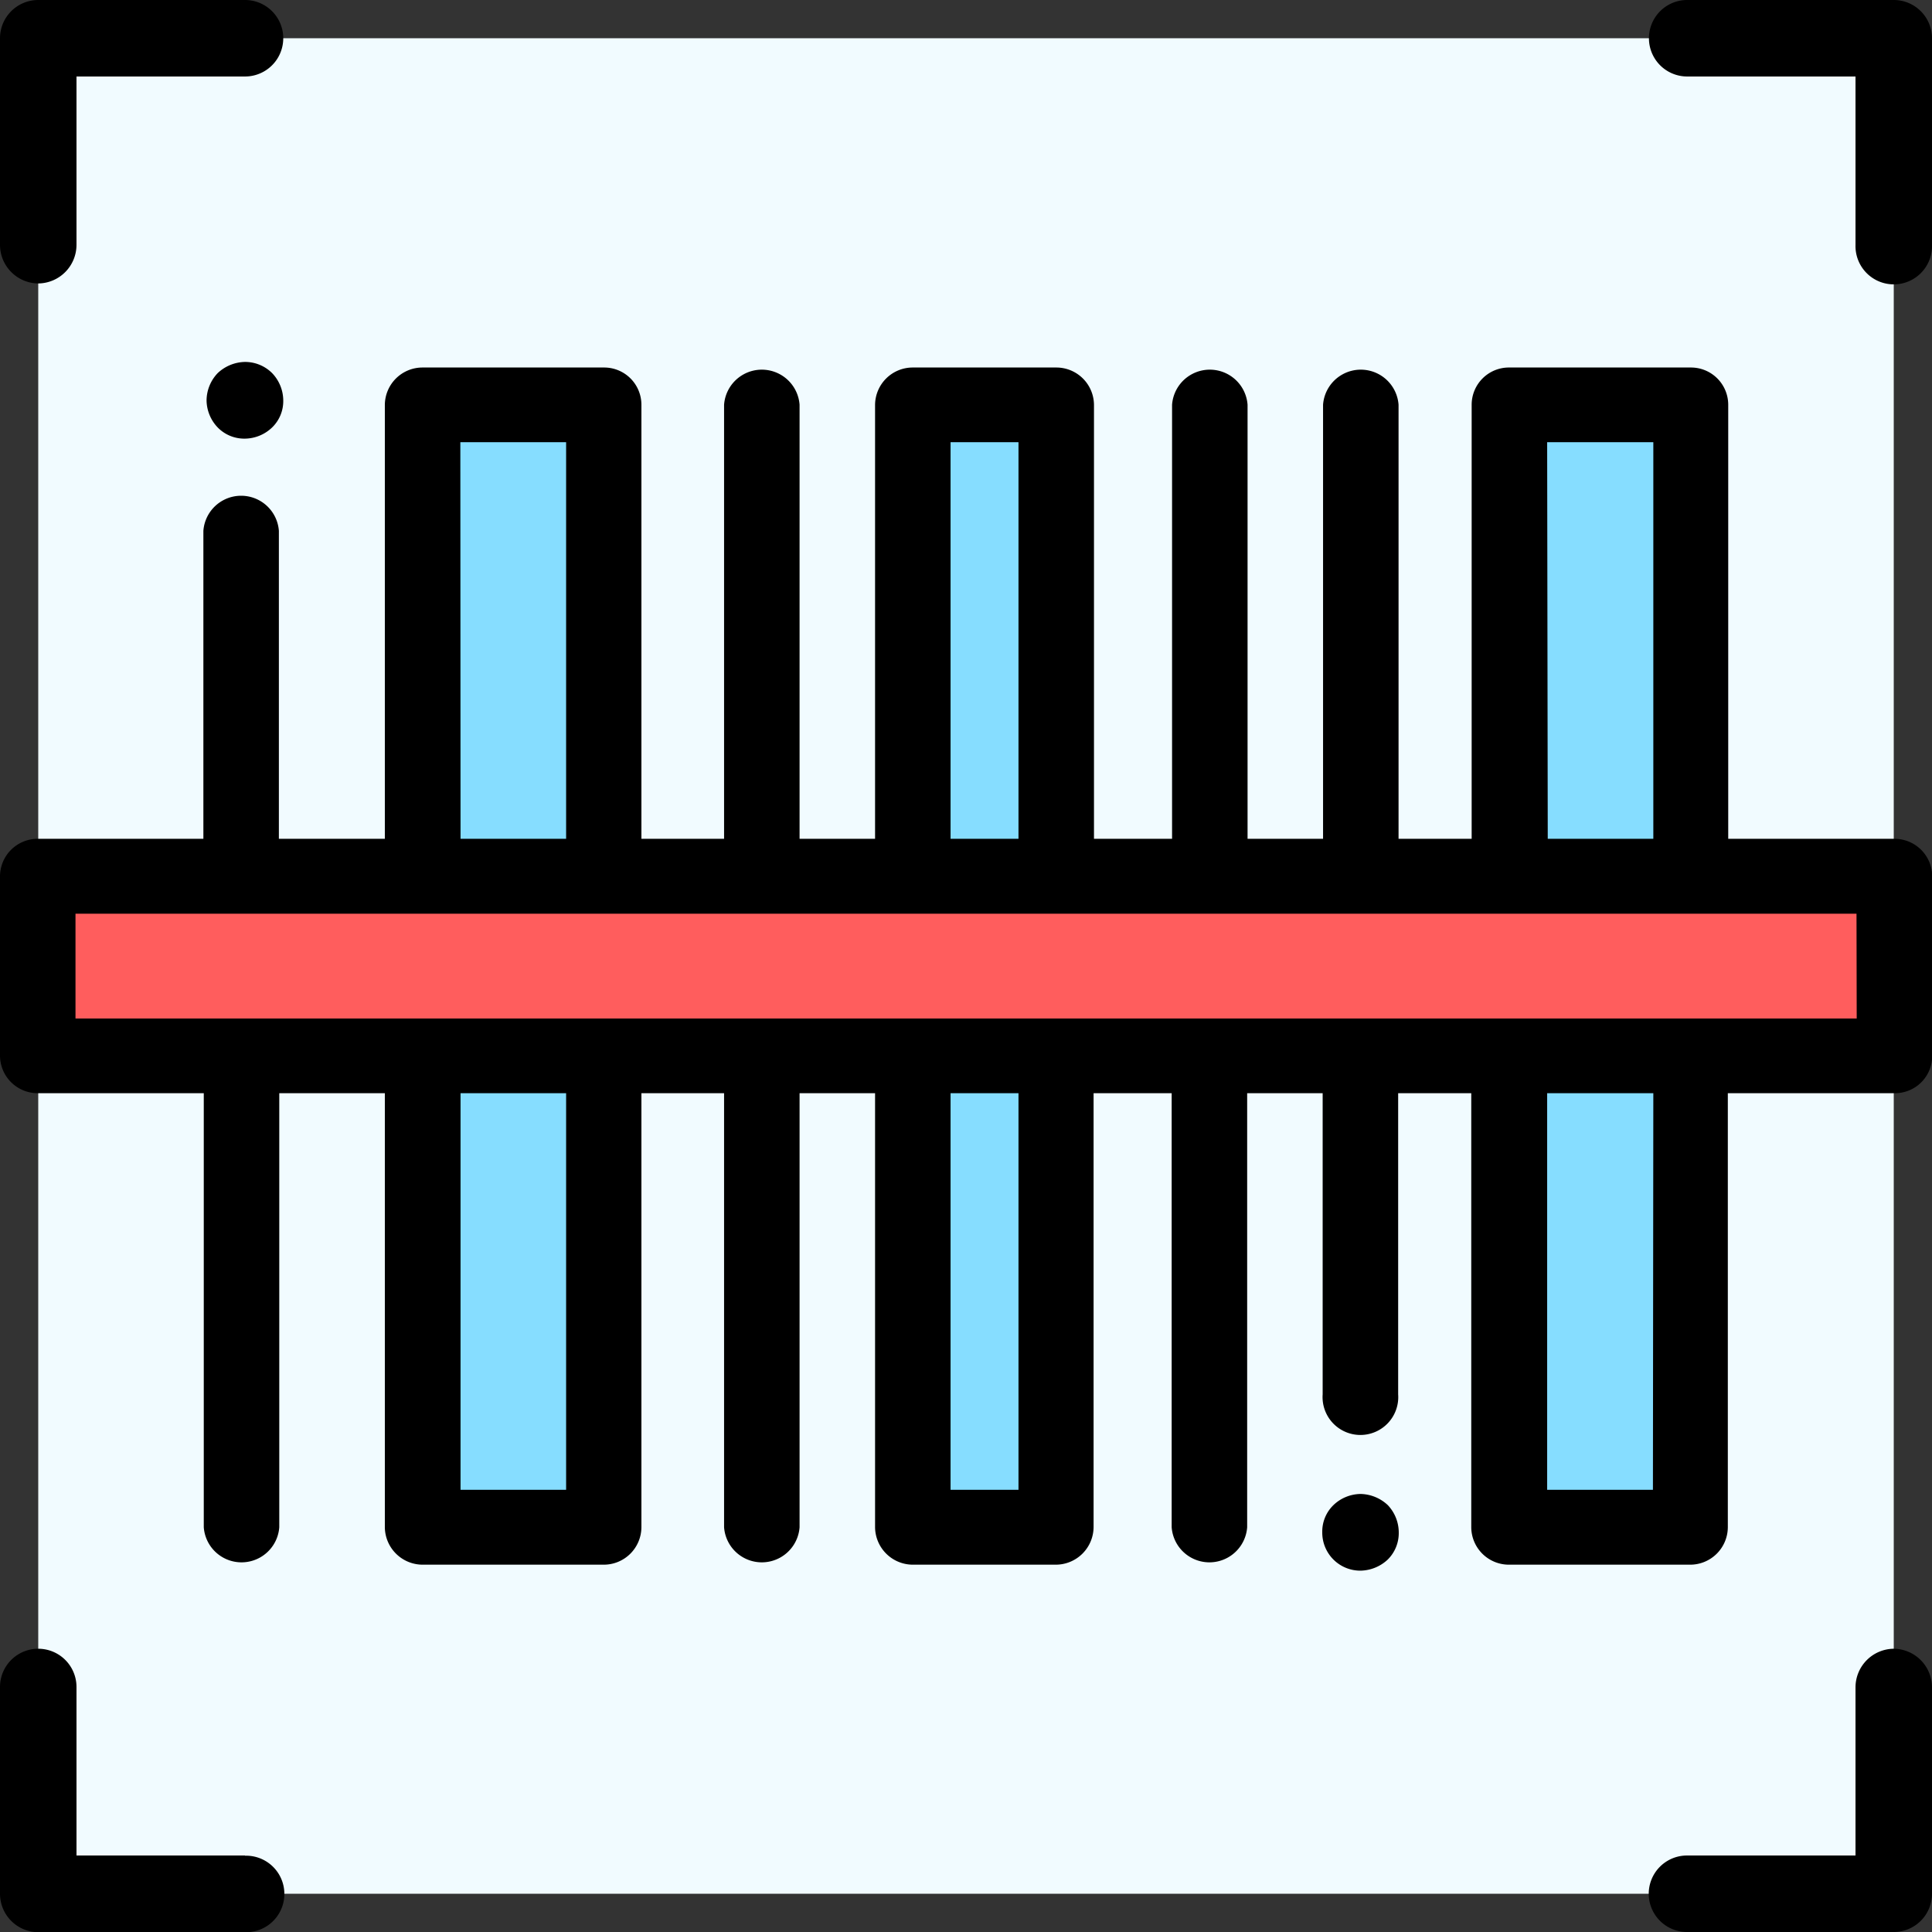
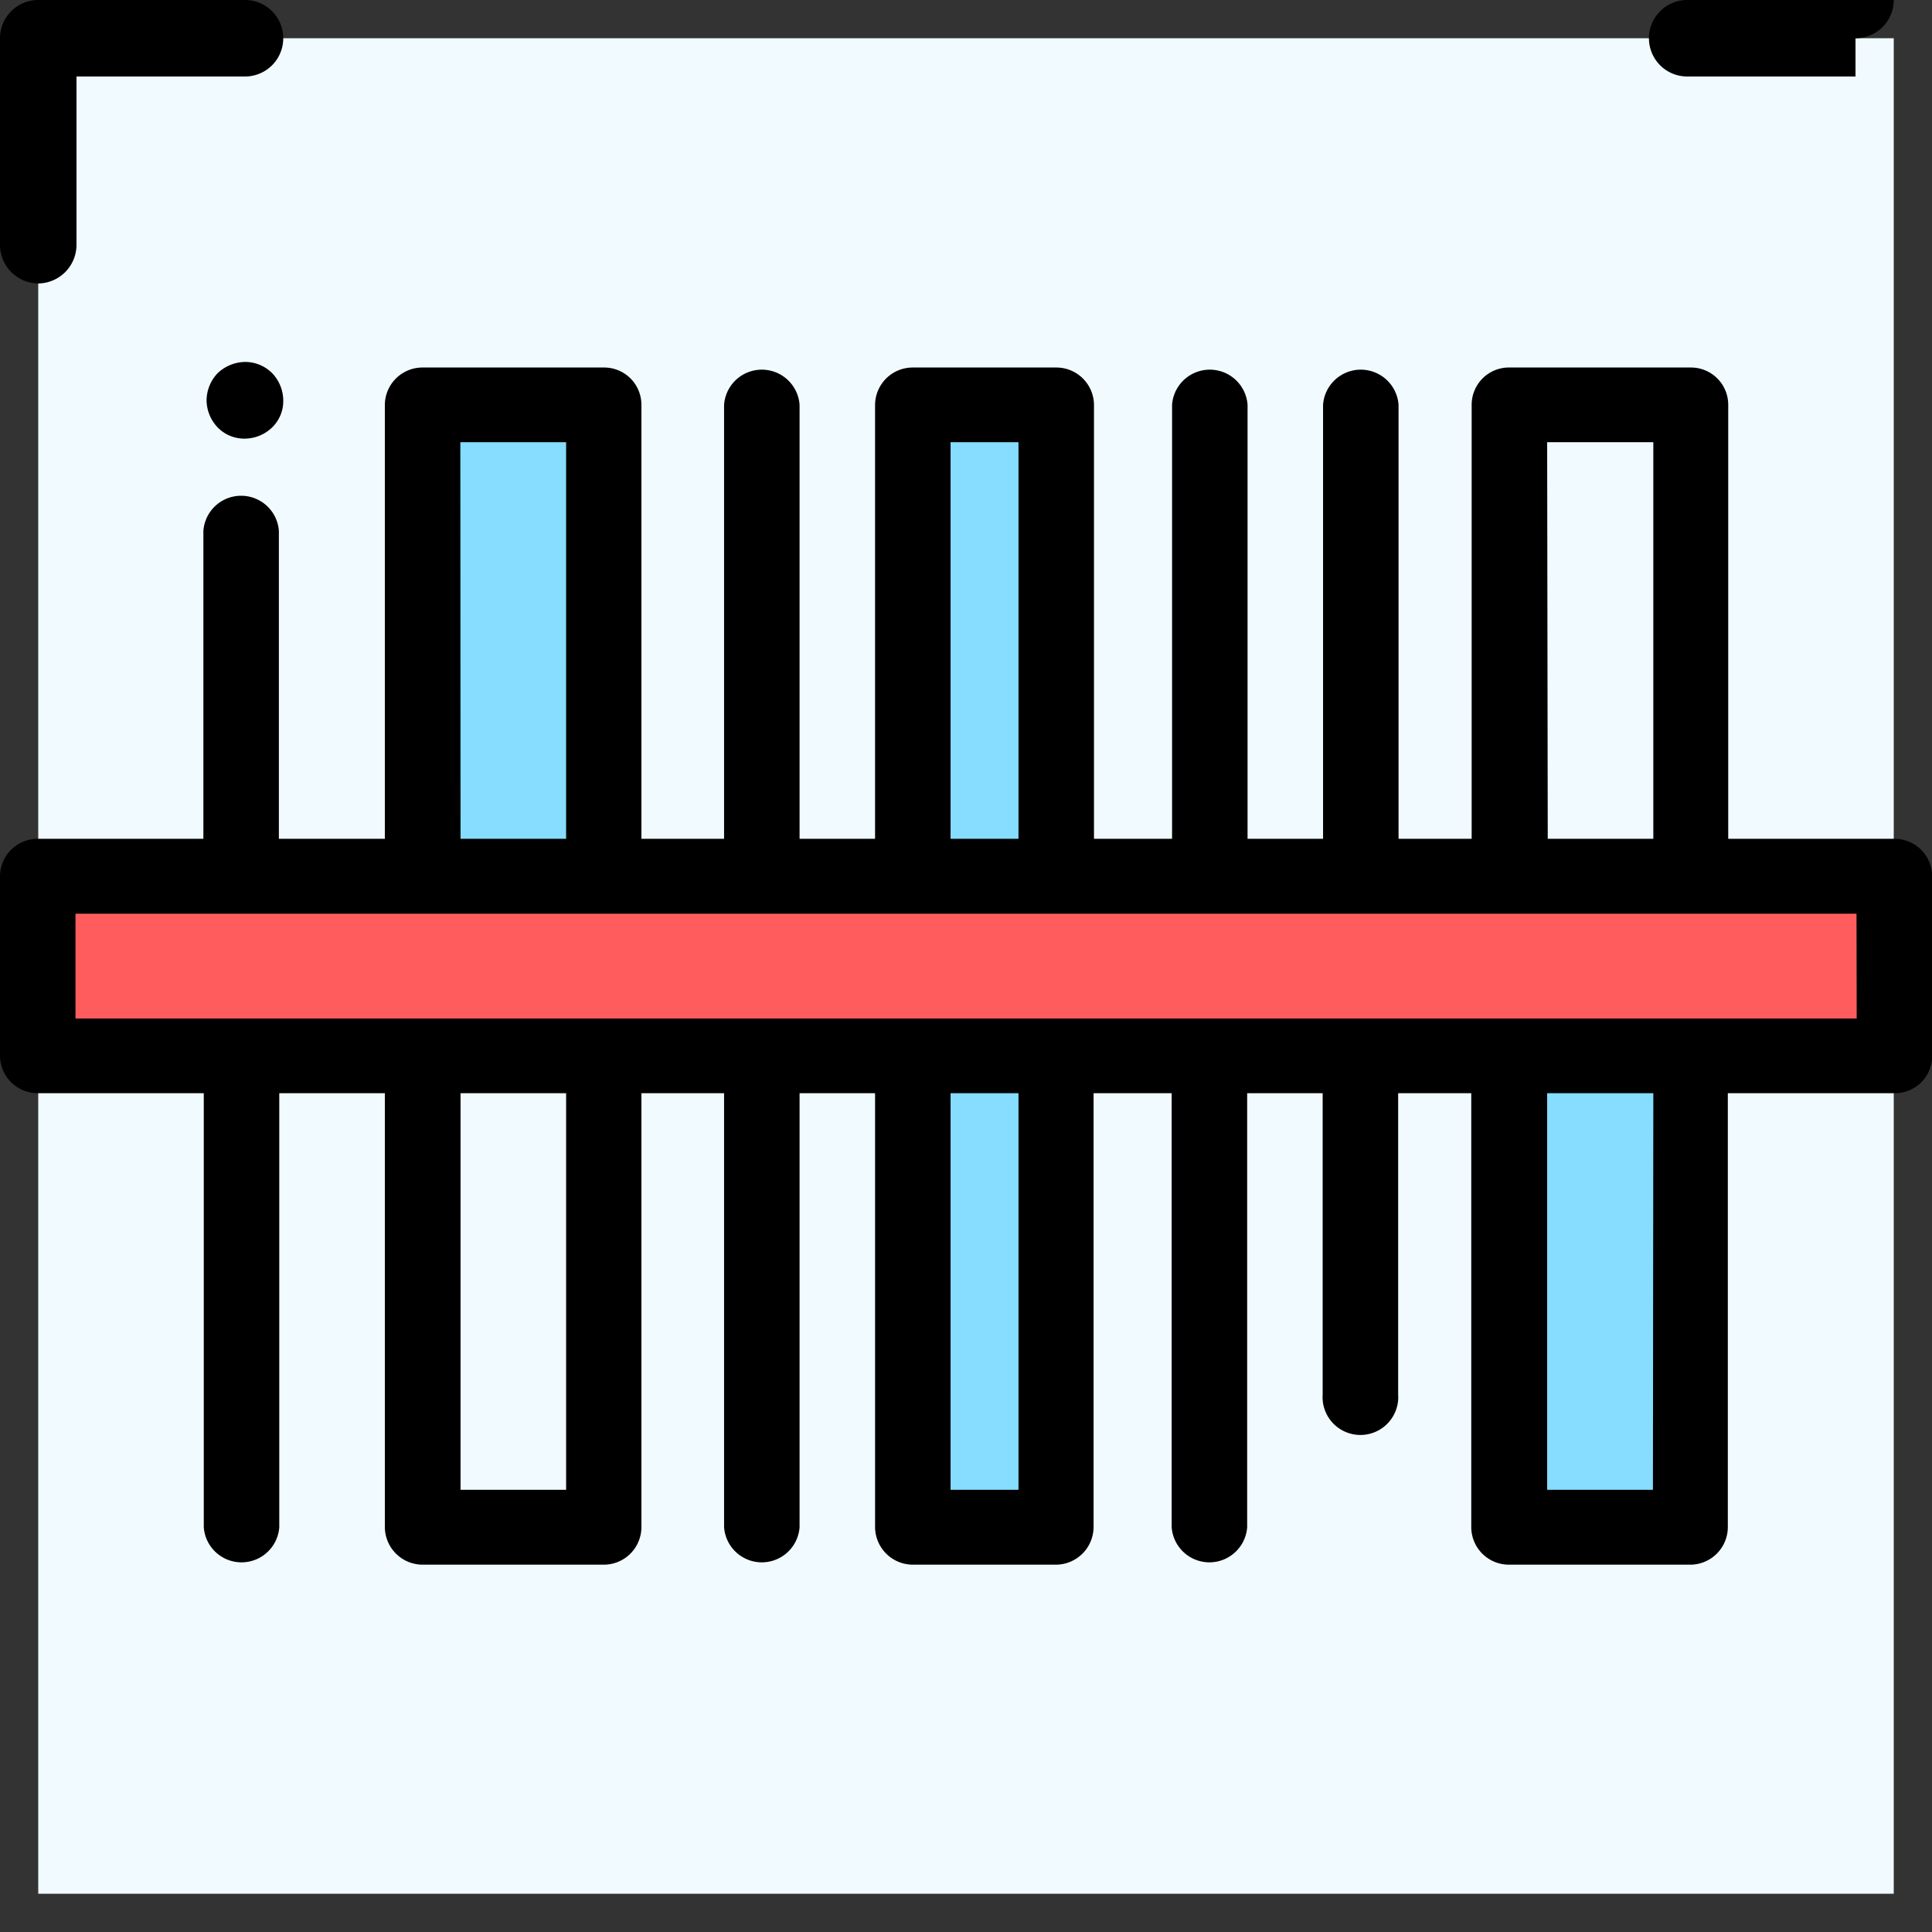
<svg xmlns="http://www.w3.org/2000/svg" id="Layer_1" data-name="Layer 1" viewBox="0 0 96.99 97">
  <rect x="0" y="0" width="96.99" height="97" fill="#333333" stroke="none" />
  <defs>
    <style>.cls-1{fill:#f1fbff;}.cls-2{fill:#86ddff;}.cls-3{fill:#ff5d5d;}</style>
  </defs>
  <title>QRCode generator</title>
  <rect id="Rectangle_90" data-name="Rectangle 90" class="cls-1" x="1.92" y="1.92" width="93.15" height="93.15" />
  <g id="Group_234" data-name="Group 234">
    <rect id="Rectangle_91" data-name="Rectangle 91" class="cls-2" x="20.14" y="19.67" width="9.22" height="24.21" />
    <rect id="Rectangle_92" data-name="Rectangle 92" class="cls-2" x="45.1" y="19.67" width="7.3" height="24.21" />
-     <rect id="Rectangle_93" data-name="Rectangle 93" class="cls-2" x="75.47" y="19.67" width="9.22" height="24.21" />
-     <rect id="Rectangle_94" data-name="Rectangle 94" class="cls-2" x="20.14" y="53.11" width="9.22" height="24.21" />
    <rect id="Rectangle_95" data-name="Rectangle 95" class="cls-2" x="45.1" y="53.11" width="7.3" height="24.21" />
    <rect id="Rectangle_96" data-name="Rectangle 96" class="cls-2" x="75.47" y="53.11" width="9.22" height="24.21" />
  </g>
  <rect id="Rectangle_97" data-name="Rectangle 97" class="cls-3" x="1.92" y="43.88" width="93.15" height="9.22" />
-   <path id="Path_547" data-name="Path 547" d="M682.3,370a2,2,0,0,0-1.36.56,1.85,1.85,0,0,0-.56,1.37,1.91,1.91,0,0,0,1.92,1.92,2.05,2.05,0,0,0,1.37-.56,1.87,1.87,0,0,0,.55-1.36,2,2,0,0,0-.55-1.37A2.05,2.05,0,0,0,682.3,370Z" transform="translate(-614 -295)" />
  <path id="Path_548" data-name="Path 548" d="M615.92,309.23a1.94,1.94,0,0,0,1.92-1.93v-8.46h8.46a1.92,1.92,0,0,0,0-3.84H615.92a1.92,1.92,0,0,0-1.92,1.92V307.3A1.94,1.94,0,0,0,615.92,309.23Z" transform="translate(-614 -295)" />
-   <path id="Path_549" data-name="Path 549" d="M709.07,295H698.7a1.92,1.92,0,0,0,0,3.84h8.45v8.46a1.92,1.92,0,0,0,3.84.11V296.92A1.92,1.92,0,0,0,709.07,295Z" transform="translate(-614 -295)" />
-   <path id="Path_550" data-name="Path 550" d="M709.07,377.77a1.94,1.94,0,0,0-1.92,1.93v8.45h-8.46a1.92,1.92,0,0,0,0,3.84h10.38a1.92,1.92,0,0,0,1.92-1.92V379.7A1.94,1.94,0,0,0,709.07,377.77Z" transform="translate(-614 -295)" />
-   <path id="Path_551" data-name="Path 551" d="M626.3,388.15h-8.46v-8.46a1.92,1.92,0,0,0-3.84,0v10.38a1.93,1.93,0,0,0,1.92,1.93H626.3a1.92,1.92,0,0,0,.11-3.84h-.11Z" transform="translate(-614 -295)" />
+   <path id="Path_549" data-name="Path 549" d="M709.07,295H698.7a1.92,1.92,0,0,0,0,3.84h8.45v8.46V296.92A1.92,1.92,0,0,0,709.07,295Z" transform="translate(-614 -295)" />
  <path id="Path_552" data-name="Path 552" d="M709.1,337.11h-8.34V315.32a1.87,1.87,0,0,0-1.89-1.87h-9.09a1.87,1.87,0,0,0-1.9,1.87v21.79h-3.67V315.32a1.9,1.9,0,0,0-3.79,0v21.79h-3.79V315.32a1.9,1.9,0,0,0-3.79,0v21.79h-3.92V315.32a1.89,1.89,0,0,0-1.9-1.87h-7.19a1.89,1.89,0,0,0-1.9,1.87v21.79h-3.79V315.32a1.9,1.9,0,0,0-3.79,0v21.79H646.2V315.32a1.87,1.87,0,0,0-1.89-1.87h-9.09a1.89,1.89,0,0,0-1.9,1.87v21.79H628V321.65a1.9,1.9,0,0,0-3.79,0v15.46h-8.34A1.89,1.89,0,0,0,614,339v9a1.89,1.89,0,0,0,1.89,1.88h8.34v21.79a1.9,1.9,0,0,0,3.79,0V349.88h5.3v21.79a1.9,1.9,0,0,0,1.9,1.88h9.09a1.89,1.89,0,0,0,1.89-1.88V349.88h4.15v21.79a1.9,1.9,0,0,0,3.79,0V349.88h3.79v21.79a1.9,1.9,0,0,0,1.9,1.88H667a1.9,1.9,0,0,0,1.9-1.88V349.88h3.92v21.79a1.9,1.9,0,0,0,3.79,0h0V349.88h3.79V365a1.9,1.9,0,1,0,3.79,0V349.88h3.67v21.79a1.89,1.89,0,0,0,1.89,1.88h9.1a1.89,1.89,0,0,0,1.89-1.88V349.88h8.34A1.87,1.87,0,0,0,711,348v-9A1.89,1.89,0,0,0,709.1,337.11ZM691.67,317.2H697v19.91h-5.3Zm-29.95,0h3.41v19.91h-3.41Zm-24.61,0h5.31v19.91h-5.3Zm5.31,52.59h-5.3V349.88h5.3Zm22.71,0h-3.41V349.88h3.41Zm31.85,0h-5.31V349.88H697Zm10.23-23.66H617.79v-5.26H707.2Z" transform="translate(-614 -295)" />
  <path id="Path_553" data-name="Path 553" d="M626.3,313.17a2.05,2.05,0,0,0-1.37.56,2,2,0,0,0-.56,1.37,2,2,0,0,0,.56,1.36,1.86,1.86,0,0,0,1.37.56,2,2,0,0,0,1.36-.56,1.84,1.84,0,0,0,.56-1.36,2,2,0,0,0-.56-1.37A1.92,1.92,0,0,0,626.3,313.17Z" transform="translate(-614 -295)" />
</svg>